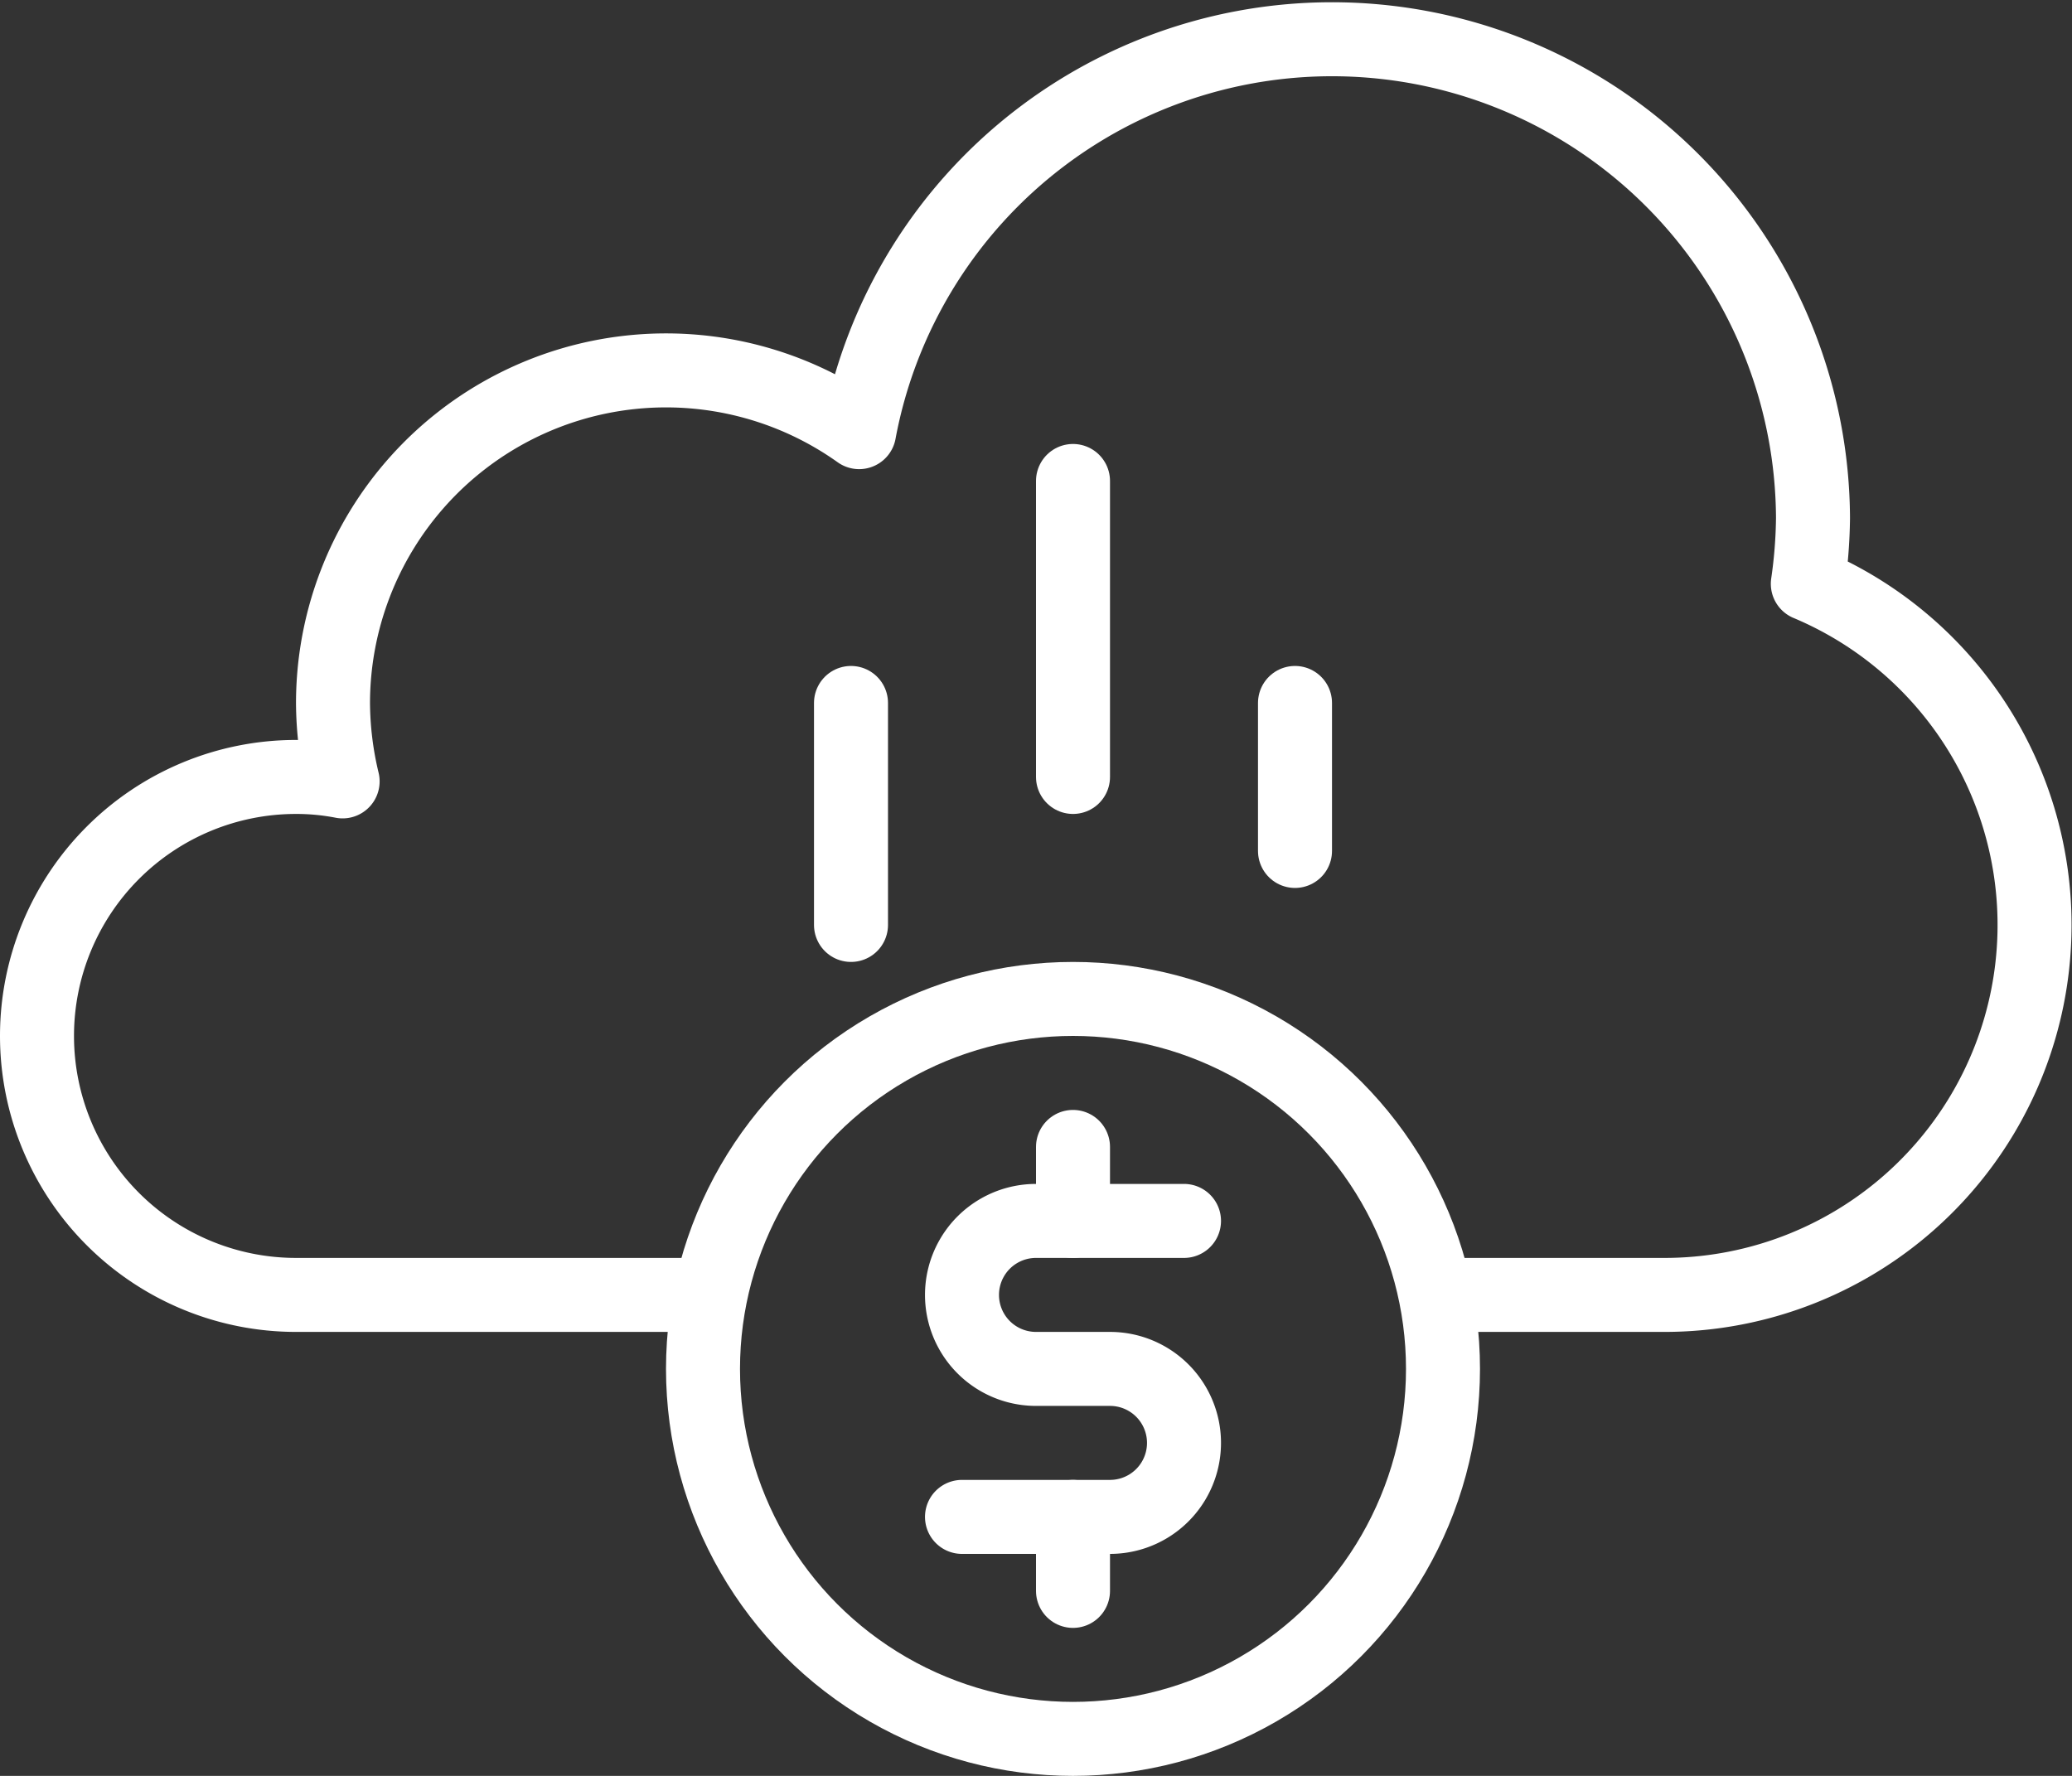
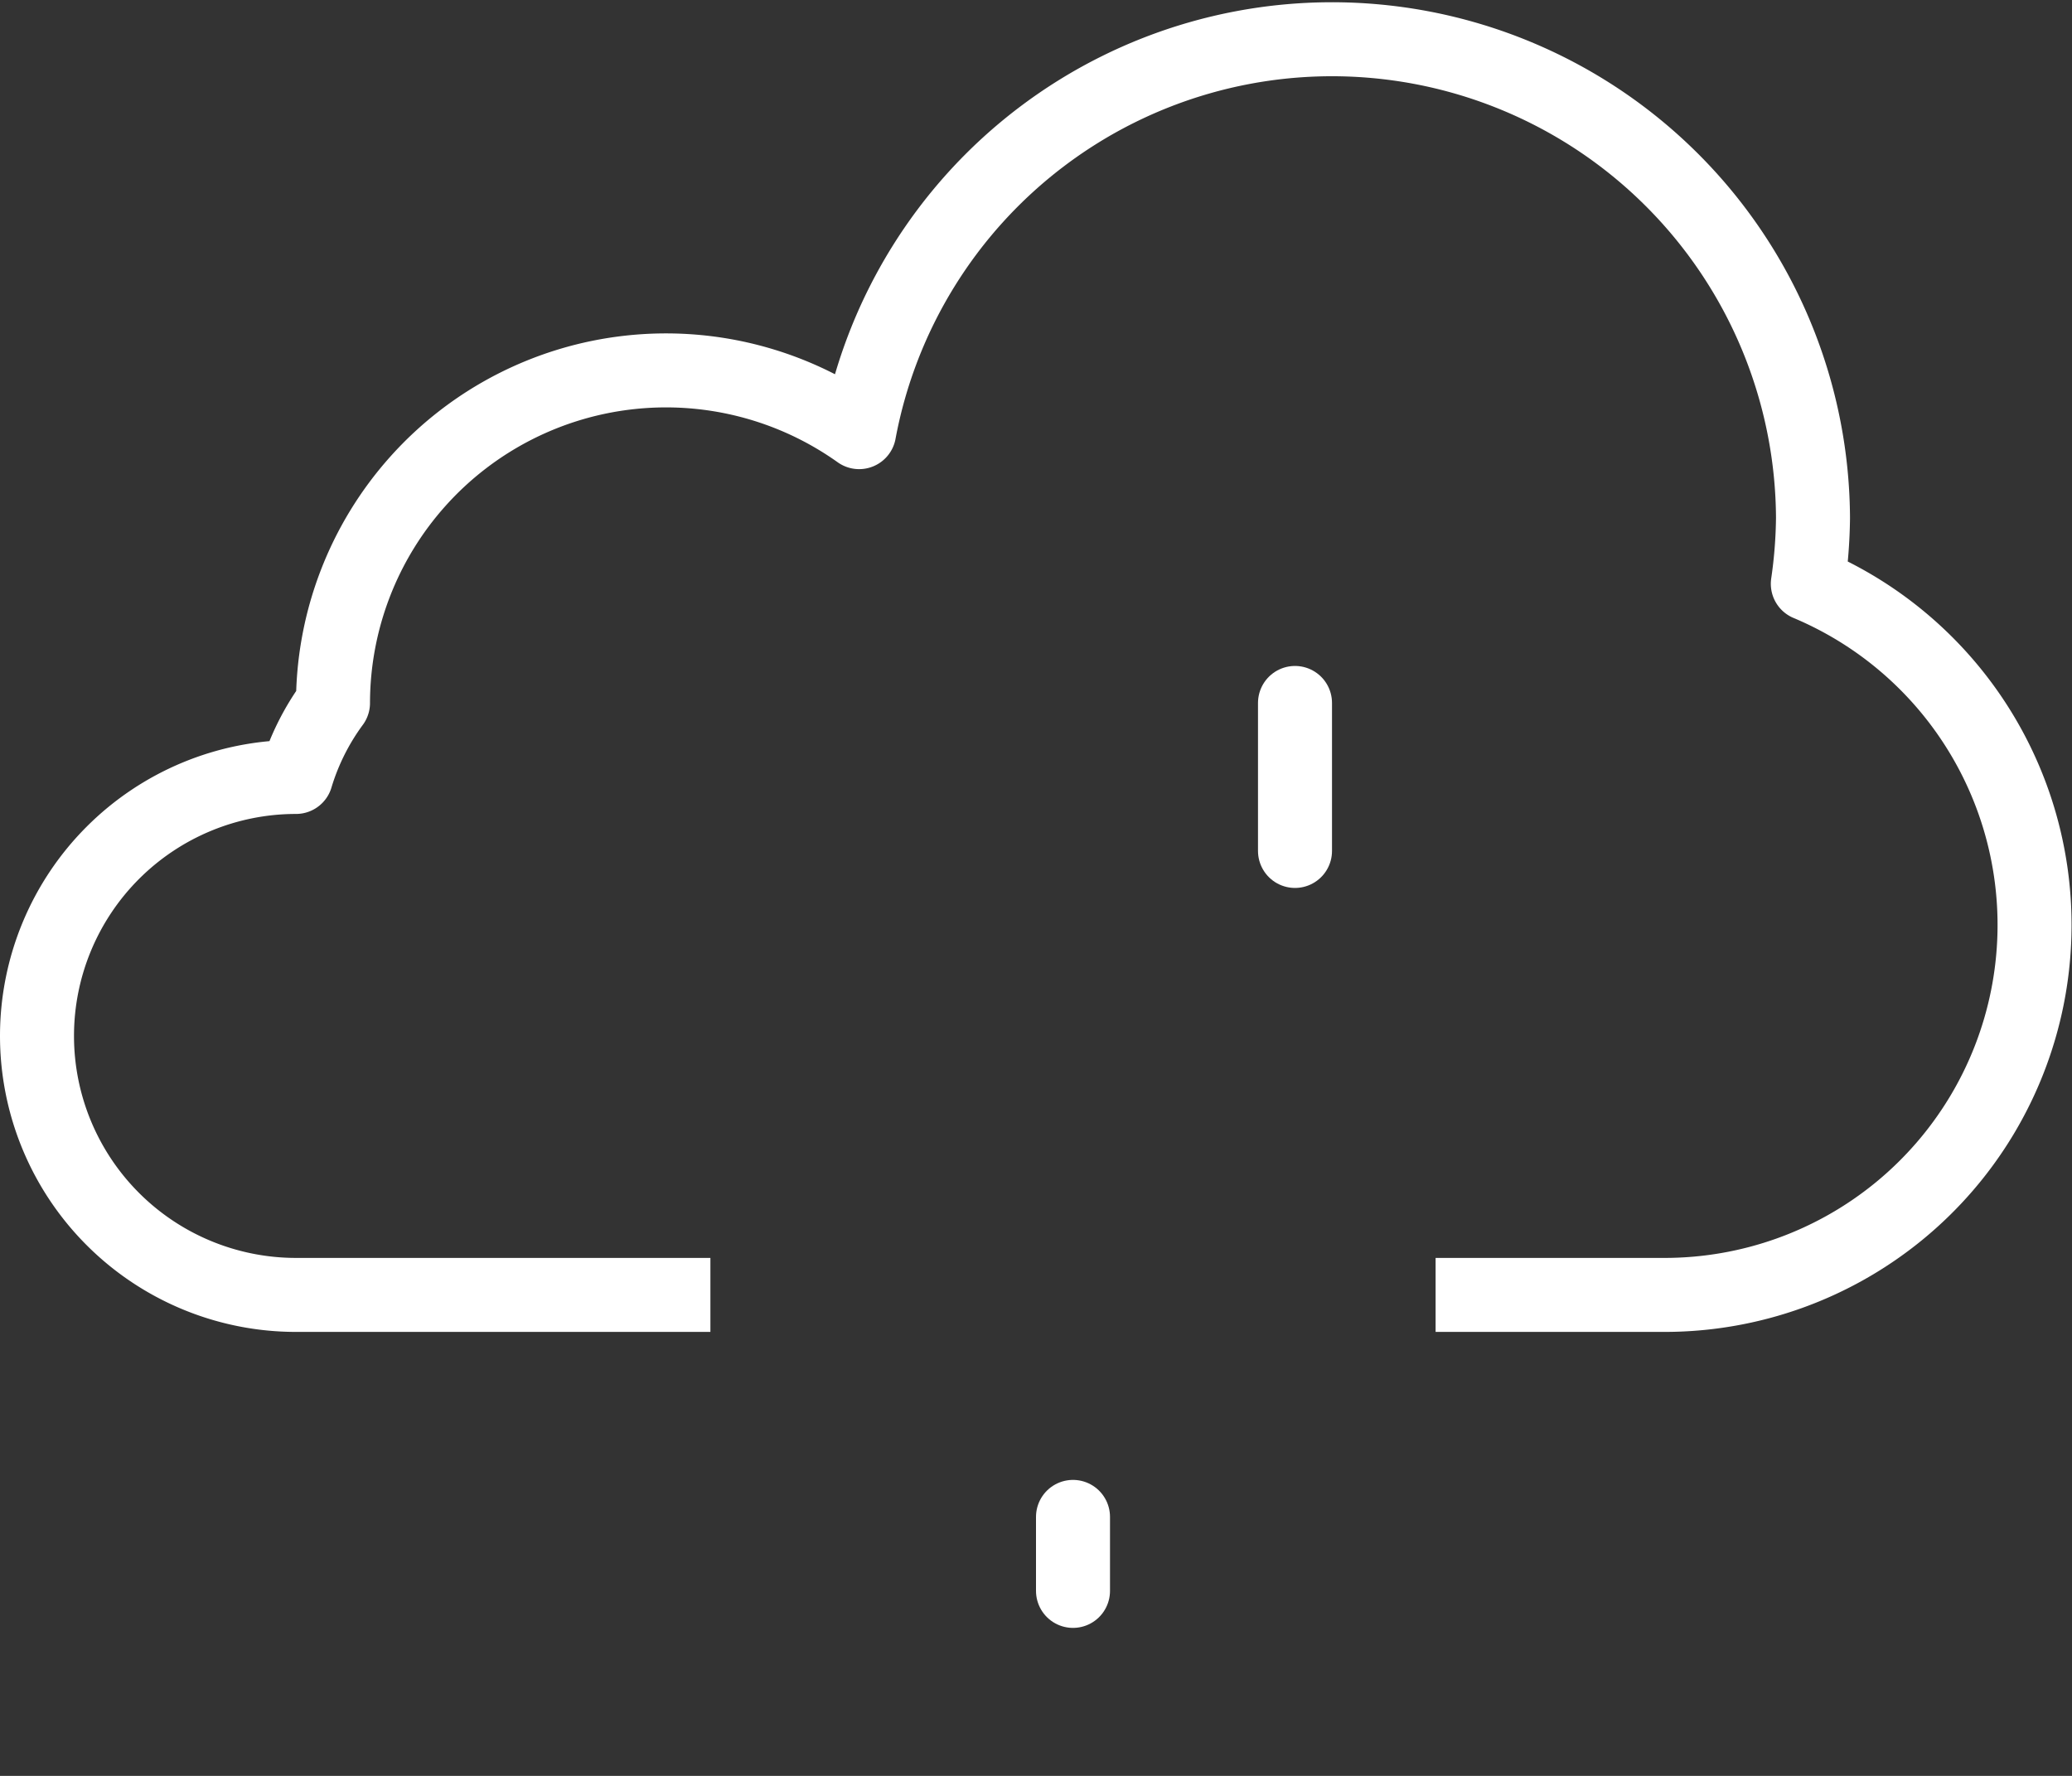
<svg xmlns="http://www.w3.org/2000/svg" viewBox="0 0 56 48">
  <rect x="0" y="0" width="56" height="48" fill="#333333" stroke="none" />
  <defs>
    <style>.cls-1,.cls-2{fill:none;stroke:#fff;stroke-linejoin:round;stroke-width:2px;}.cls-2{stroke-linecap:round;}</style>
  </defs>
  <title>Ресурс 31</title>
  <g id="Слой_2" data-name="Слой 2">
    <g id="Icons">
-       <circle class="cls-1" cx="29" cy="37" r="10" />
-       <path class="cls-2" d="M32,33H28a2,2,0,0,0,0,4h2a2,2,0,0,1,0,4H26" />
-       <line class="cls-2" x1="29" y1="31" x2="29" y2="33" />
-       <line class="cls-2" x1="29" y1="13" x2="29" y2="21" />
-       <line class="cls-2" x1="23" y1="19" x2="23" y2="25" />
      <line class="cls-2" x1="35" y1="19" x2="35" y2="23" />
      <line class="cls-2" x1="29" y1="41" x2="29" y2="43" />
-       <path class="cls-1" d="M38.8,35H45a10,10,0,0,0,3.86-19.22A13.21,13.21,0,0,0,49,14a13,13,0,0,0-25.78-2.32A9,9,0,0,0,9,19a9.25,9.25,0,0,0,.26,2.12A6.56,6.56,0,0,0,8,21,7,7,0,0,0,8,35H19.2" />
+       <path class="cls-1" d="M38.8,35H45a10,10,0,0,0,3.86-19.22A13.21,13.21,0,0,0,49,14a13,13,0,0,0-25.78-2.32A9,9,0,0,0,9,19A6.56,6.56,0,0,0,8,21,7,7,0,0,0,8,35H19.2" />
    </g>
  </g>
</svg>